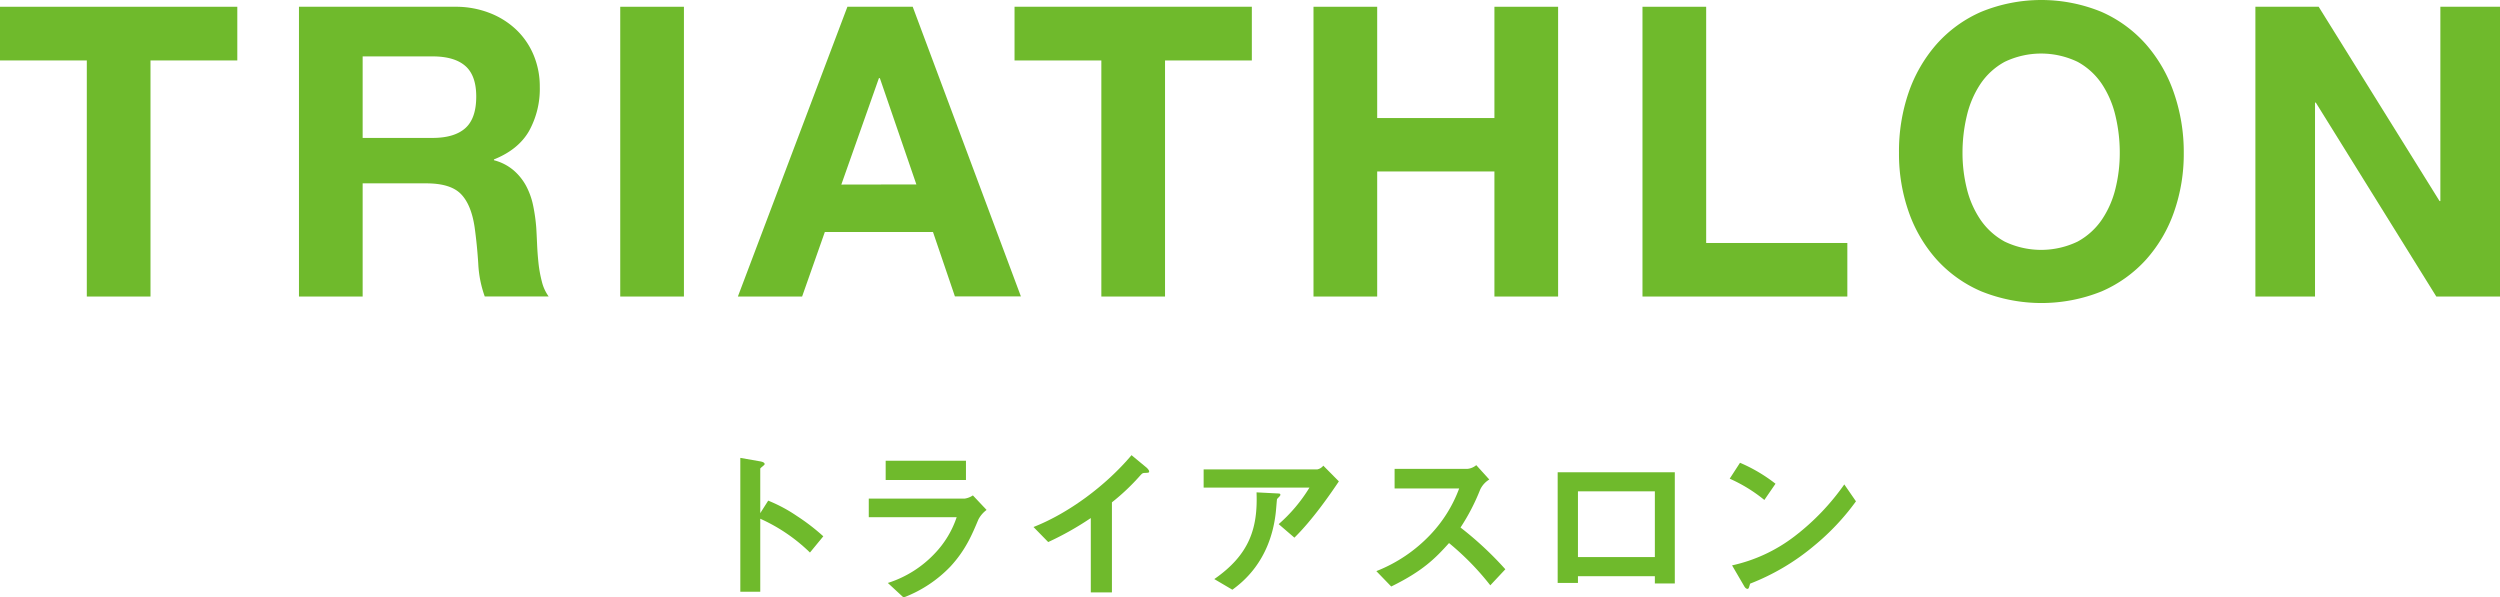
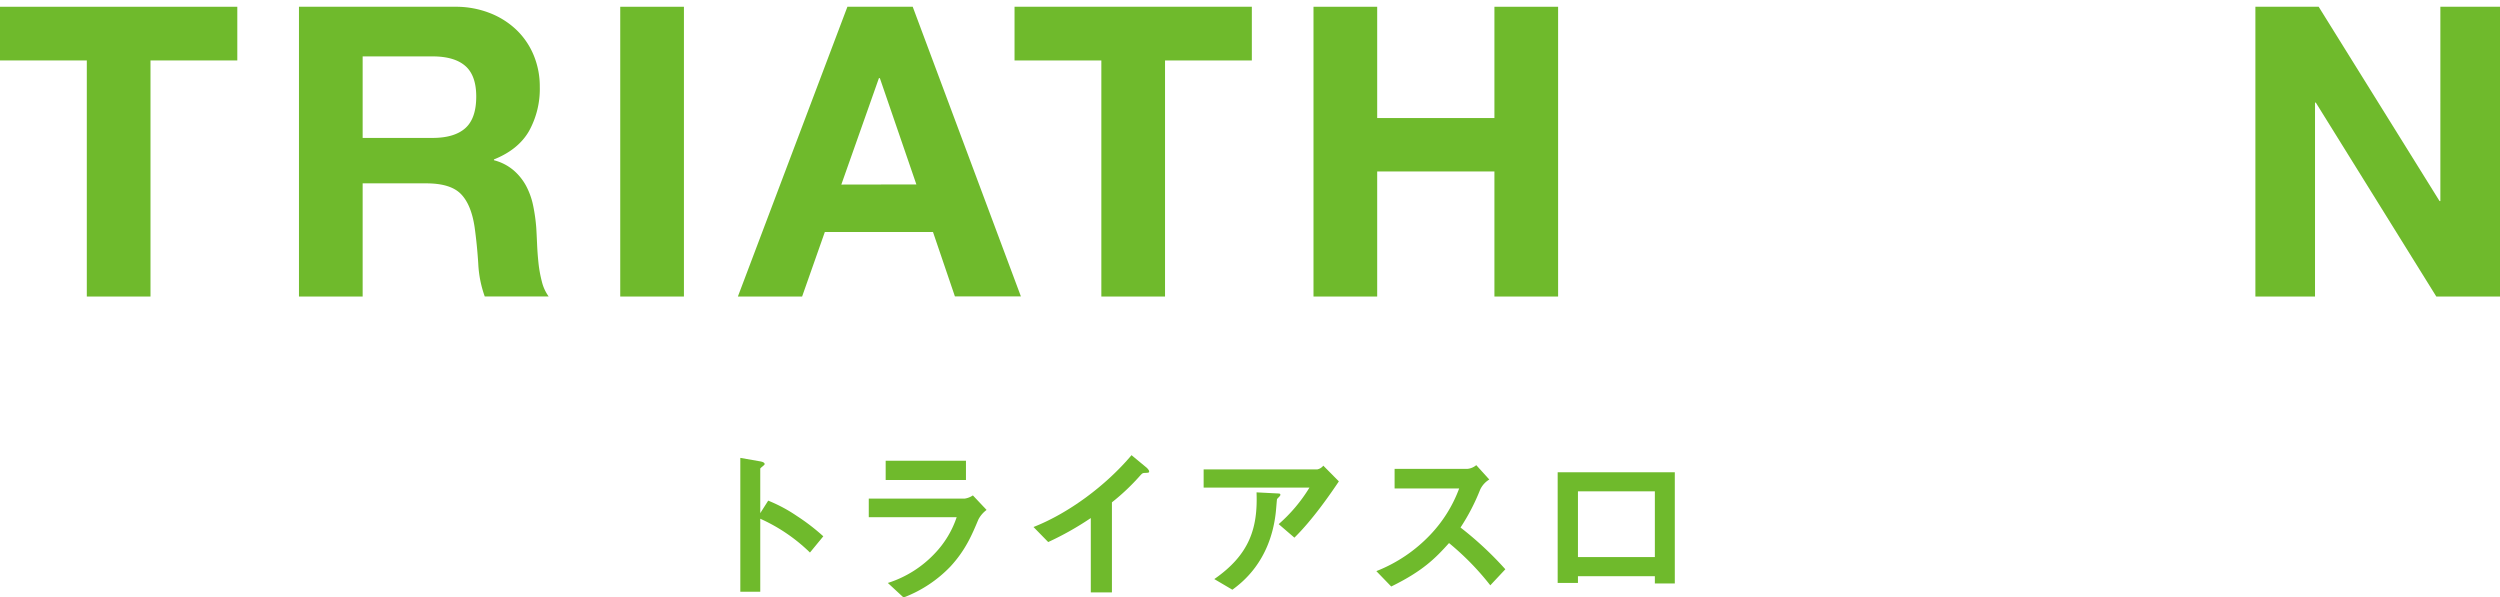
<svg xmlns="http://www.w3.org/2000/svg" viewBox="0 0 739.55 176.75">
  <defs>
    <style>.cls-1{fill:#6fba2c;}</style>
  </defs>
  <g id="レイヤー_2" data-name="レイヤー 2">
    <g id="レイヤー_2-2" data-name="レイヤー 2">
      <path class="cls-1" d="M0,17.88V2H70.2V17.88H44.52V87.72H25.68V17.88Z" />
      <path class="cls-1" d="M134.64,2A27.58,27.58,0,0,1,145,3.9,23.89,23.89,0,0,1,152.94,9a22.14,22.14,0,0,1,5,7.5,24,24,0,0,1,1.74,9.18,25.76,25.76,0,0,1-3.18,13.08q-3.18,5.52-10.38,8.4v.24a14.53,14.53,0,0,1,5.76,2.94A16.3,16.3,0,0,1,155.64,55a21.79,21.79,0,0,1,2.1,5.94,51.49,51.49,0,0,1,.9,6.48q.12,2,.24,4.8t.42,5.64a37.84,37.84,0,0,0,1,5.46,12.61,12.61,0,0,0,2,4.38H143.4A33.22,33.22,0,0,1,141.48,78q-.36-5.64-1.08-10.8-1-6.72-4.08-9.84t-10.2-3.12H107.28V87.72H88.44V2ZM127.92,40.8q6.48,0,9.72-2.88t3.24-9.36q0-6.24-3.24-9.06t-9.72-2.82H107.28V40.8Z" />
      <path class="cls-1" d="M202.32,2V87.72H183.48V2Z" />
      <path class="cls-1" d="M270,2l32,85.68H282.48L276,68.64H244l-6.72,19.08h-19L250.68,2Zm1.08,52.56-10.8-31.44H260L248.88,54.6Z" />
      <path class="cls-1" d="M300.12,17.88V2h70.2V17.88H344.64V87.72H325.8V17.88Z" />
      <path class="cls-1" d="M407.4,2V34.92h34.68V2h18.84V87.72H442.08v-37H407.4v37H388.56V2Z" />
-       <path class="cls-1" d="M504.72,2V71.88h41.76V87.72h-60.6V2Z" />
-       <path class="cls-1" d="M564.59,27.42a42.81,42.81,0,0,1,8.28-14.34,37.86,37.86,0,0,1,13.26-9.6,46.91,46.91,0,0,1,35.46,0,38,38,0,0,1,13.2,9.6,42.81,42.81,0,0,1,8.28,14.34A53.54,53.54,0,0,1,646,45.24a51.75,51.75,0,0,1-2.88,17.46,41.7,41.7,0,0,1-8.28,14.1,38.06,38.06,0,0,1-13.2,9.42,47.67,47.67,0,0,1-35.46,0,37.93,37.93,0,0,1-13.26-9.42,41.7,41.7,0,0,1-8.28-14.1,51.75,51.75,0,0,1-2.88-17.46A53.54,53.54,0,0,1,564.59,27.42Zm17.22,28.32a28.38,28.38,0,0,0,4,9.18,20.6,20.6,0,0,0,7.2,6.54,24.94,24.94,0,0,0,21.6,0,20.6,20.6,0,0,0,7.2-6.54,28.38,28.38,0,0,0,4-9.18,43.62,43.62,0,0,0,1.26-10.5,46.88,46.88,0,0,0-1.26-10.92,28.92,28.92,0,0,0-4-9.42,20.39,20.39,0,0,0-7.2-6.6,24.94,24.94,0,0,0-21.6,0,20.39,20.39,0,0,0-7.2,6.6,28.92,28.92,0,0,0-4,9.42,46.88,46.88,0,0,0-1.26,10.92A43.62,43.62,0,0,0,581.81,55.74Z" />
      <path class="cls-1" d="M685.91,2l35.76,57.48h.24V2h17.64V87.72H720.71L685.07,30.36h-.24V87.72H667.19V2Z" />
      <path class="cls-1" d="M239.6,163.45a50.9,50.9,0,0,0-14.7-10v21.6H219v-39.6l6,1.05c.15.05,1.2.2,1.2.8,0,.3-1.3,1.1-1.3,1.35V151.8l2.35-3.7a44.65,44.65,0,0,1,8.5,4.55,61.21,61.21,0,0,1,7.8,6Z" />
      <path class="cls-1" d="M289.44,153.65c-1.9,4.5-3.75,9-8.25,13.9a37.57,37.57,0,0,1-13.9,9.2l-4.65-4.3a32.59,32.59,0,0,0,14-8.85A28.67,28.67,0,0,0,283,153H257v-5.5h28.35a5.85,5.85,0,0,0,2.45-.95l4.05,4.3A8.35,8.35,0,0,0,289.44,153.65ZM262,142V136.3h23.75V142Z" />
      <path class="cls-1" d="M338.73,139.9c-.75,0-.85.15-1.55.9a64,64,0,0,1-8.25,7.8v26.65h-6.25v-22a89.65,89.65,0,0,1-12.6,7.1l-4.35-4.45c10.45-4.1,21.45-12.3,29-21.25l4.35,3.6c.2.15.86.8.86,1.2S339.73,139.85,338.73,139.9Z" />
      <path class="cls-1" d="M382.91,159.05l-4.65-4a46.32,46.32,0,0,0,9.1-10.8h-31.3v-5.4h33.65a3,3,0,0,0,1.75-1.1l4.6,4.65C393.61,146.05,388.36,153.7,382.91,159.05Zm-4.4-12.2c-.1.15-.7.65-.75.85s-.3,3.6-.4,4.25c-1.7,14.3-10.15,20.55-12.8,22.5l-5.35-3.15c10.55-7.3,12.9-15.25,12.5-25.65l5.85.3c1.05.05,1.2.05,1.2.45C378.76,146.55,378.66,146.65,378.51,146.85Z" />
      <path class="cls-1" d="M440.86,173.15a79.31,79.31,0,0,0-12.21-12.5c-4,4.45-7.7,8.25-17.1,12.85l-4.4-4.55a44.34,44.34,0,0,0,16-10.8,40,40,0,0,0,8.5-13.65H412.55v-5.8h21.56a4.8,4.8,0,0,0,2.6-1.1l3.85,4.25a6.93,6.93,0,0,0-2.7,3,61.13,61.13,0,0,1-5.81,11.2,100,100,0,0,1,13.26,12.35Z" />
      <path class="cls-1" d="M489.54,172.6v-2.15H466.79v2h-6V139.7h34.65v32.9Zm0-27.25H466.79V164.8h22.75Z" />
-       <path class="cls-1" d="M521.93,147.9a45.18,45.18,0,0,0-10.25-6.3l3.05-4.7a46.64,46.64,0,0,1,10.5,6.2Zm14.65,13.6a67.24,67.24,0,0,1-18.85,11.15c-.25.7-.35,1.55-.75,1.55s-.75-.3-1.1-.95l-3.5-6a46.82,46.82,0,0,0,18.55-8.65,69.74,69.74,0,0,0,14.65-15.3l3.45,5A70.3,70.3,0,0,1,536.58,161.5Z" />
    </g>
  </g>
</svg>